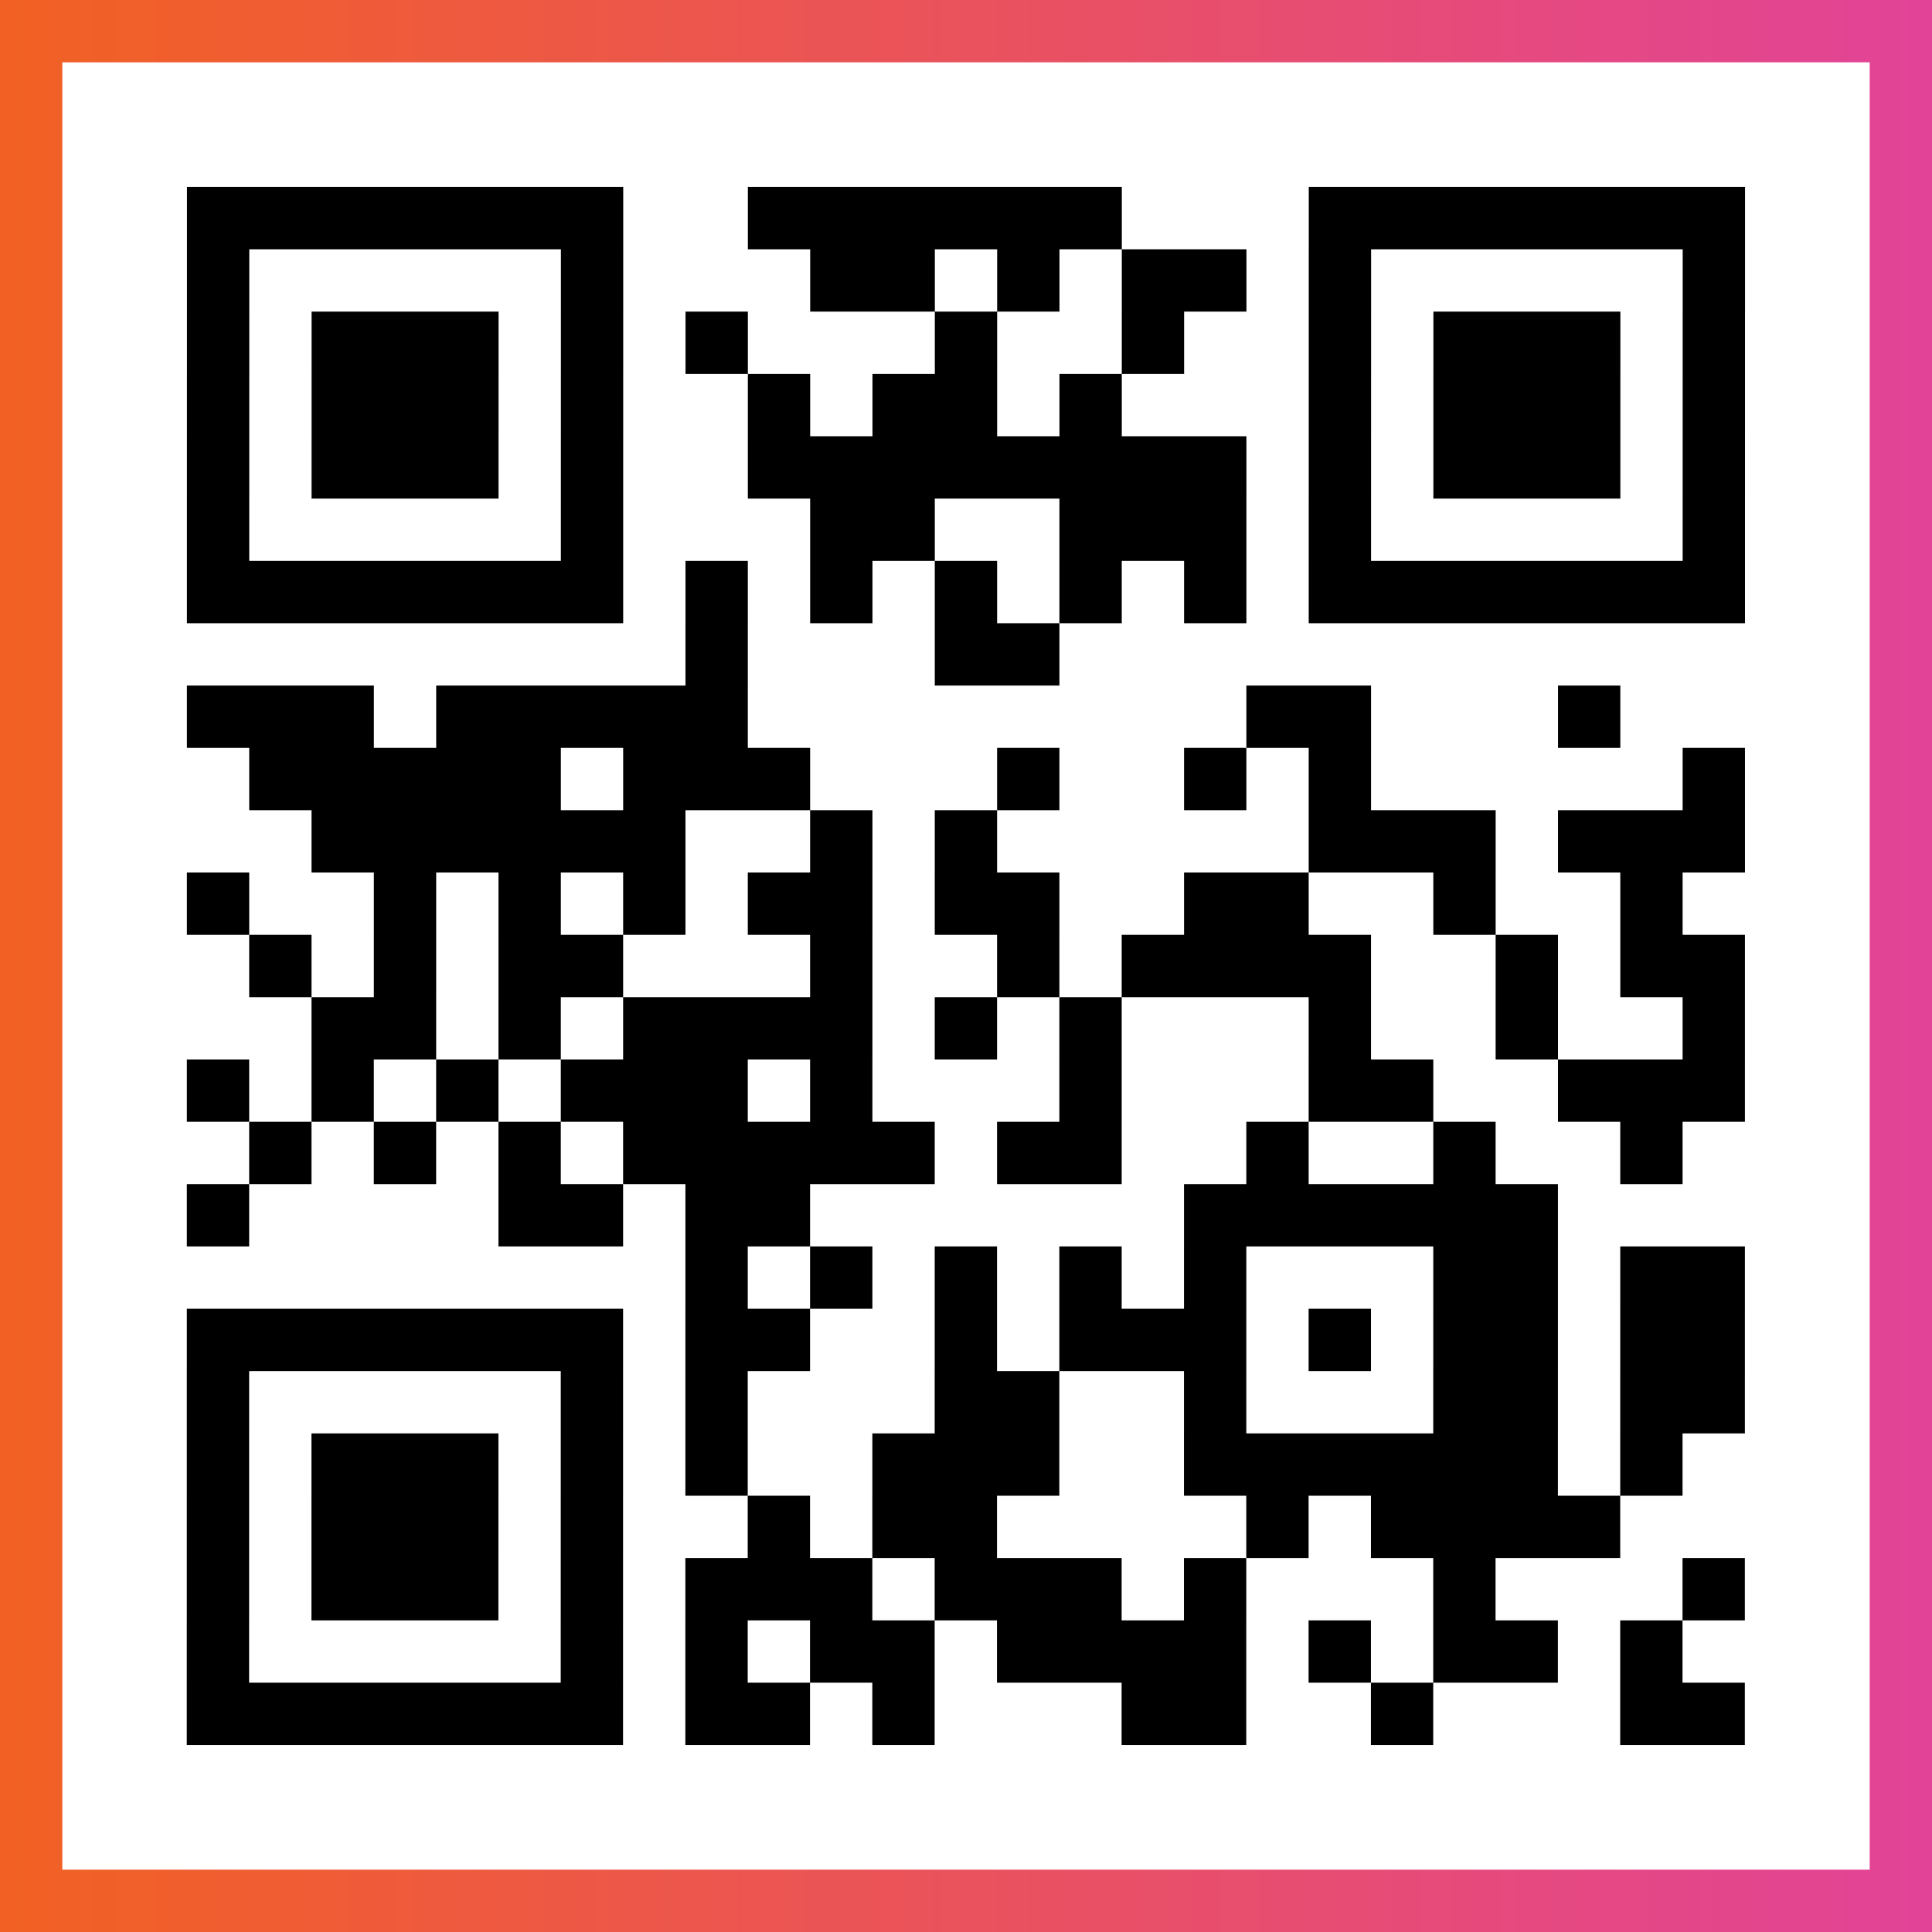
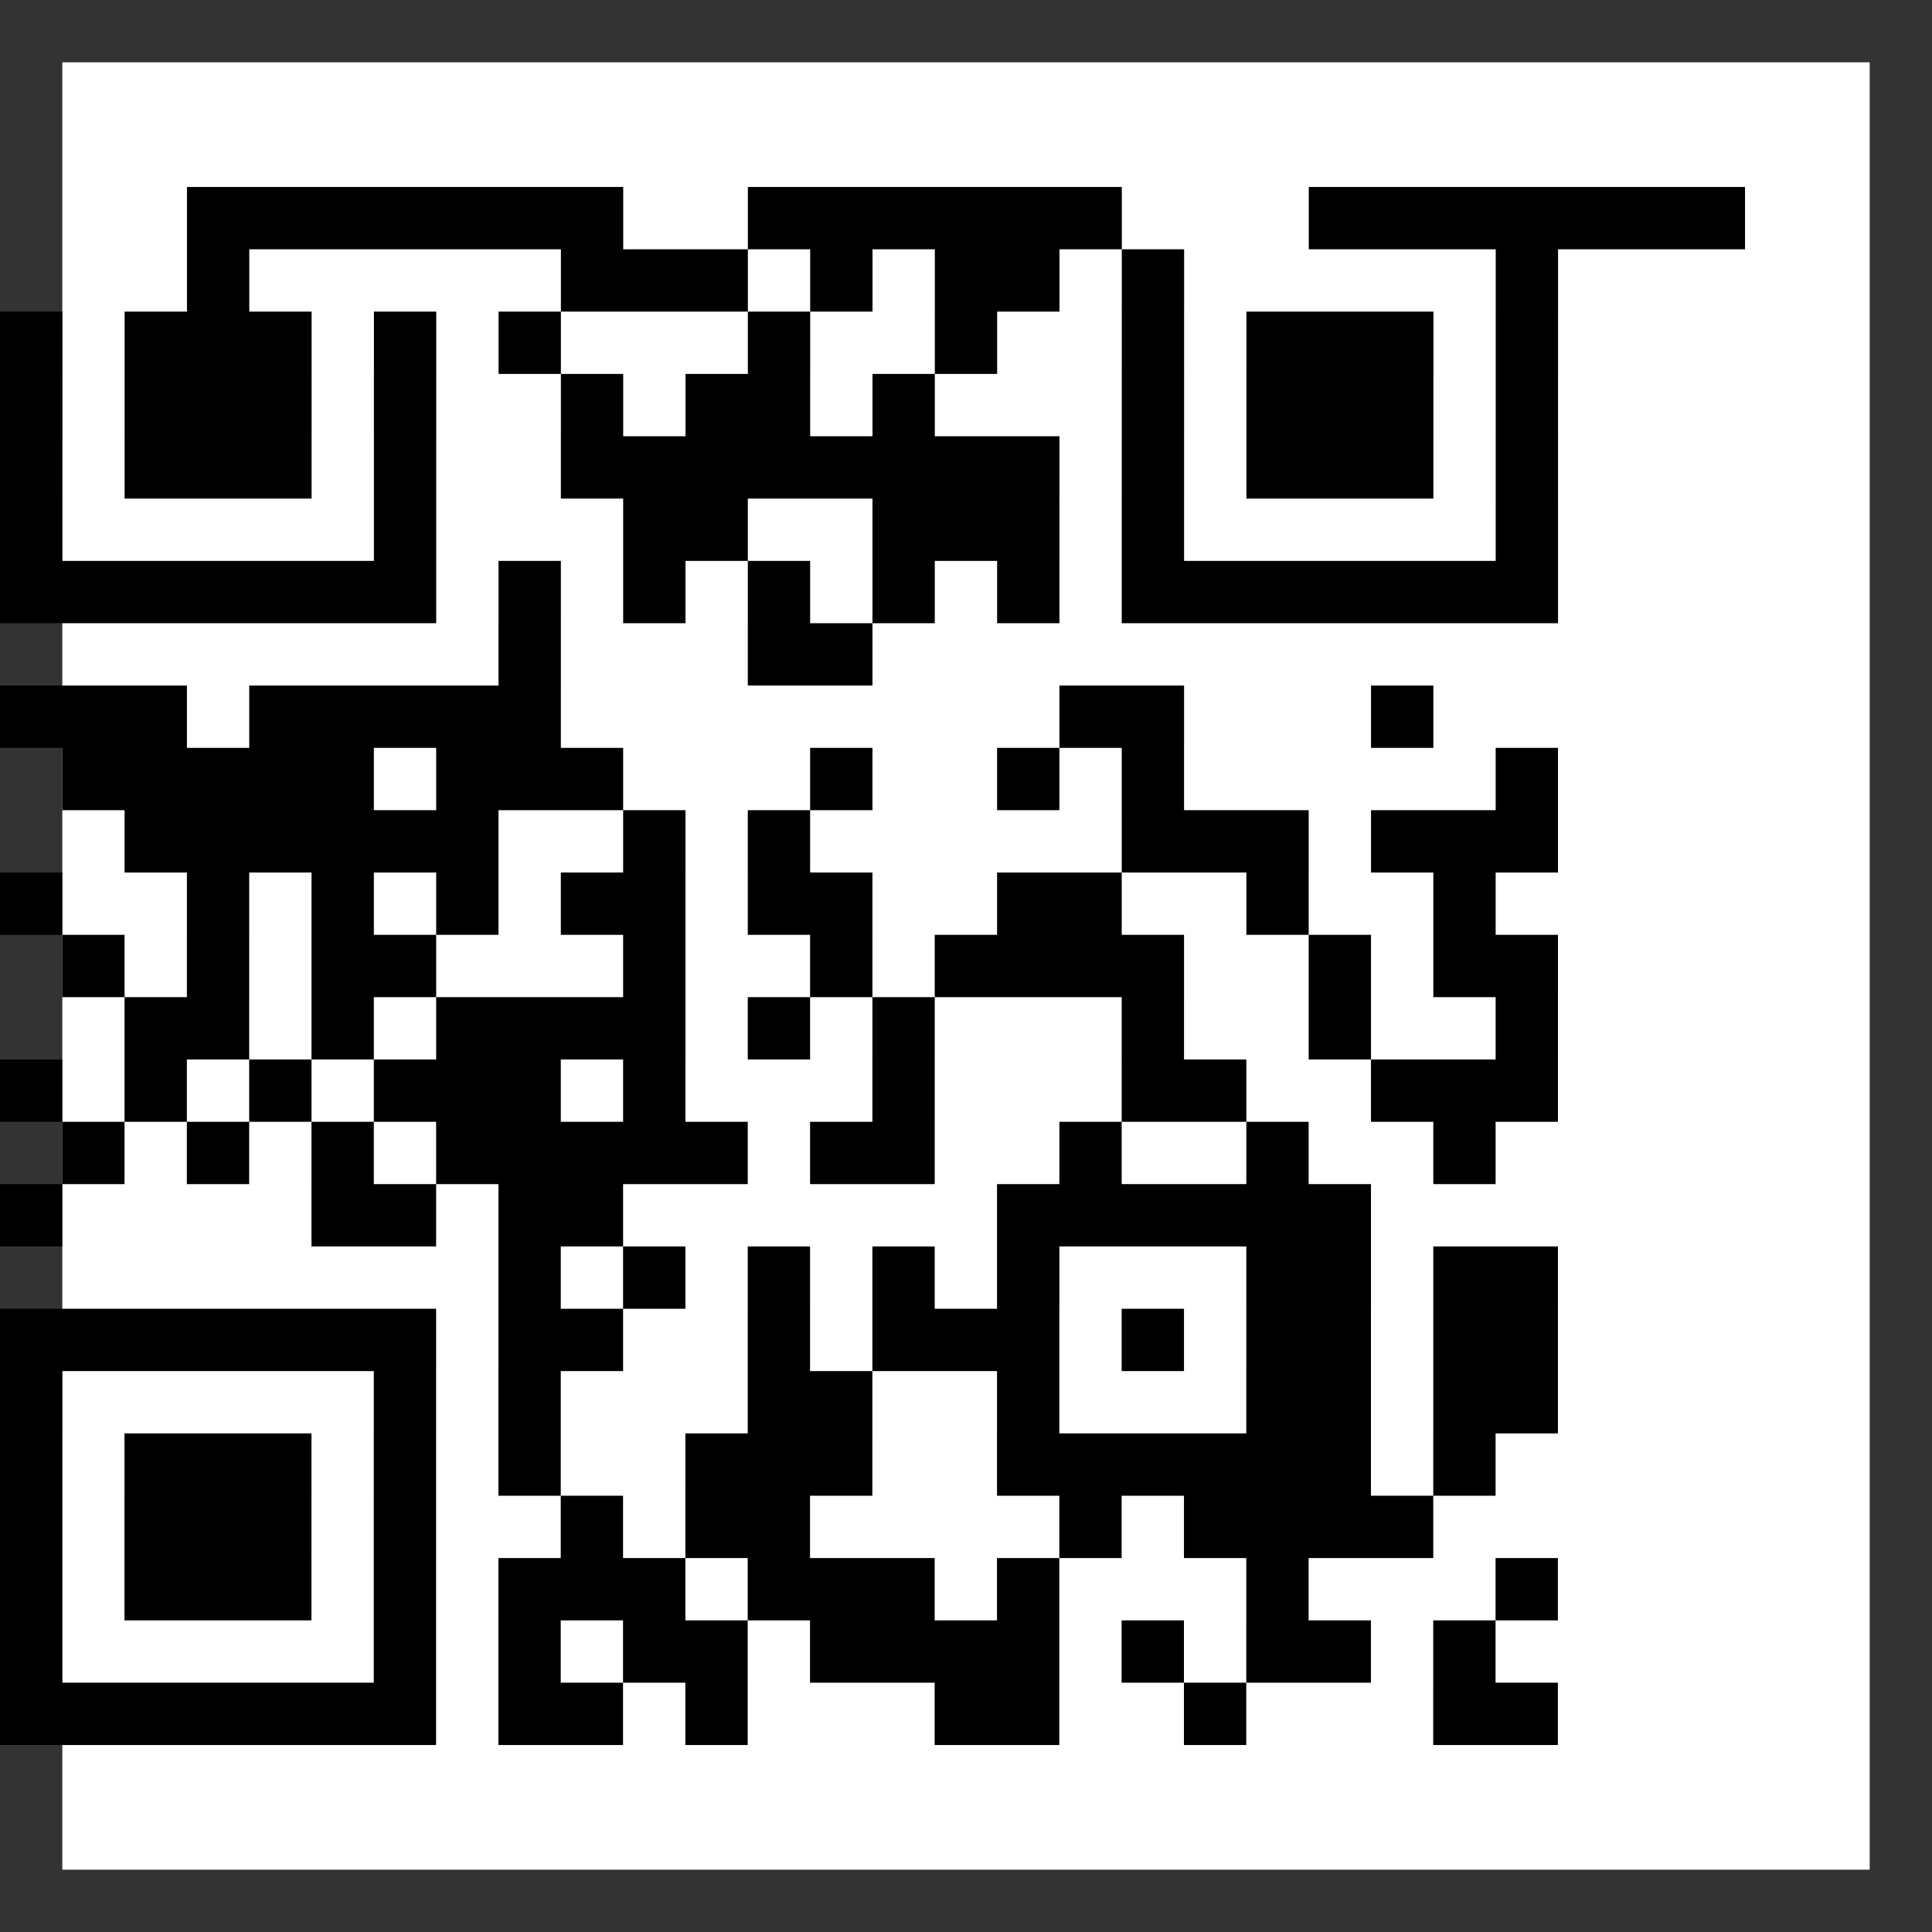
<svg xmlns="http://www.w3.org/2000/svg" viewBox="-1 -1 31 31" width="93" height="93">
  <rect x="-1" y="-1" width="31" height="31" fill="#333333" stroke="none" />
  <defs>
    <linearGradient id="primary">
      <stop class="start" offset="0%" stop-color="#f26122" />
      <stop class="stop" offset="100%" stop-color="#e24398" />
    </linearGradient>
  </defs>
-   <rect x="-1" y="-1" width="31" height="31" fill="url(#primary)" />
  <rect x="0" y="0" width="29" height="29" fill="#fff" />
-   <path stroke="#000" d="M2 2.5h7m2 0h6m3 0h7m-25 1h1m5 0h1m3 0h2m1 0h1m1 0h2m1 0h1m5 0h1m-25 1h1m1 0h3m1 0h1m1 0h1m3 0h1m2 0h1m2 0h1m1 0h3m1 0h1m-25 1h1m1 0h3m1 0h1m2 0h1m1 0h2m1 0h1m3 0h1m1 0h3m1 0h1m-25 1h1m1 0h3m1 0h1m2 0h8m1 0h1m1 0h3m1 0h1m-25 1h1m5 0h1m3 0h2m2 0h3m1 0h1m5 0h1m-25 1h7m1 0h1m1 0h1m1 0h1m1 0h1m1 0h1m1 0h7m-17 1h1m3 0h2m-14 1h3m1 0h5m8 0h2m3 0h1m-22 1h5m1 0h3m3 0h1m2 0h1m1 0h1m5 0h1m-23 1h6m2 0h1m1 0h1m5 0h3m1 0h3m-25 1h1m2 0h1m1 0h1m1 0h1m1 0h2m1 0h2m2 0h2m2 0h1m2 0h1m-23 1h1m1 0h1m1 0h2m3 0h1m2 0h1m1 0h4m2 0h1m1 0h2m-23 1h2m1 0h1m1 0h4m1 0h1m1 0h1m3 0h1m2 0h1m2 0h1m-25 1h1m1 0h1m1 0h1m1 0h3m1 0h1m3 0h1m3 0h2m2 0h3m-24 1h1m1 0h1m1 0h1m1 0h5m1 0h2m2 0h1m2 0h1m2 0h1m-24 1h1m4 0h2m1 0h2m6 0h6m-14 1h1m1 0h1m1 0h1m1 0h1m1 0h1m3 0h2m1 0h2m-25 1h7m1 0h2m2 0h1m1 0h3m1 0h1m1 0h2m1 0h2m-25 1h1m5 0h1m1 0h1m3 0h2m2 0h1m3 0h2m1 0h2m-25 1h1m1 0h3m1 0h1m1 0h1m2 0h3m2 0h6m1 0h1m-24 1h1m1 0h3m1 0h1m2 0h1m1 0h2m4 0h1m1 0h4m-23 1h1m1 0h3m1 0h1m1 0h3m1 0h3m1 0h1m3 0h1m3 0h1m-25 1h1m5 0h1m1 0h1m1 0h2m1 0h4m1 0h1m1 0h2m1 0h1m-24 1h7m1 0h2m1 0h1m3 0h2m2 0h1m3 0h2" />
+   <path stroke="#000" d="M2 2.5h7m2 0h6m3 0h7m-25 1h1m5 0h1h2m1 0h1m1 0h2m1 0h1m5 0h1m-25 1h1m1 0h3m1 0h1m1 0h1m3 0h1m2 0h1m2 0h1m1 0h3m1 0h1m-25 1h1m1 0h3m1 0h1m2 0h1m1 0h2m1 0h1m3 0h1m1 0h3m1 0h1m-25 1h1m1 0h3m1 0h1m2 0h8m1 0h1m1 0h3m1 0h1m-25 1h1m5 0h1m3 0h2m2 0h3m1 0h1m5 0h1m-25 1h7m1 0h1m1 0h1m1 0h1m1 0h1m1 0h1m1 0h7m-17 1h1m3 0h2m-14 1h3m1 0h5m8 0h2m3 0h1m-22 1h5m1 0h3m3 0h1m2 0h1m1 0h1m5 0h1m-23 1h6m2 0h1m1 0h1m5 0h3m1 0h3m-25 1h1m2 0h1m1 0h1m1 0h1m1 0h2m1 0h2m2 0h2m2 0h1m2 0h1m-23 1h1m1 0h1m1 0h2m3 0h1m2 0h1m1 0h4m2 0h1m1 0h2m-23 1h2m1 0h1m1 0h4m1 0h1m1 0h1m3 0h1m2 0h1m2 0h1m-25 1h1m1 0h1m1 0h1m1 0h3m1 0h1m3 0h1m3 0h2m2 0h3m-24 1h1m1 0h1m1 0h1m1 0h5m1 0h2m2 0h1m2 0h1m2 0h1m-24 1h1m4 0h2m1 0h2m6 0h6m-14 1h1m1 0h1m1 0h1m1 0h1m1 0h1m3 0h2m1 0h2m-25 1h7m1 0h2m2 0h1m1 0h3m1 0h1m1 0h2m1 0h2m-25 1h1m5 0h1m1 0h1m3 0h2m2 0h1m3 0h2m1 0h2m-25 1h1m1 0h3m1 0h1m1 0h1m2 0h3m2 0h6m1 0h1m-24 1h1m1 0h3m1 0h1m2 0h1m1 0h2m4 0h1m1 0h4m-23 1h1m1 0h3m1 0h1m1 0h3m1 0h3m1 0h1m3 0h1m3 0h1m-25 1h1m5 0h1m1 0h1m1 0h2m1 0h4m1 0h1m1 0h2m1 0h1m-24 1h7m1 0h2m1 0h1m3 0h2m2 0h1m3 0h2" />
</svg>